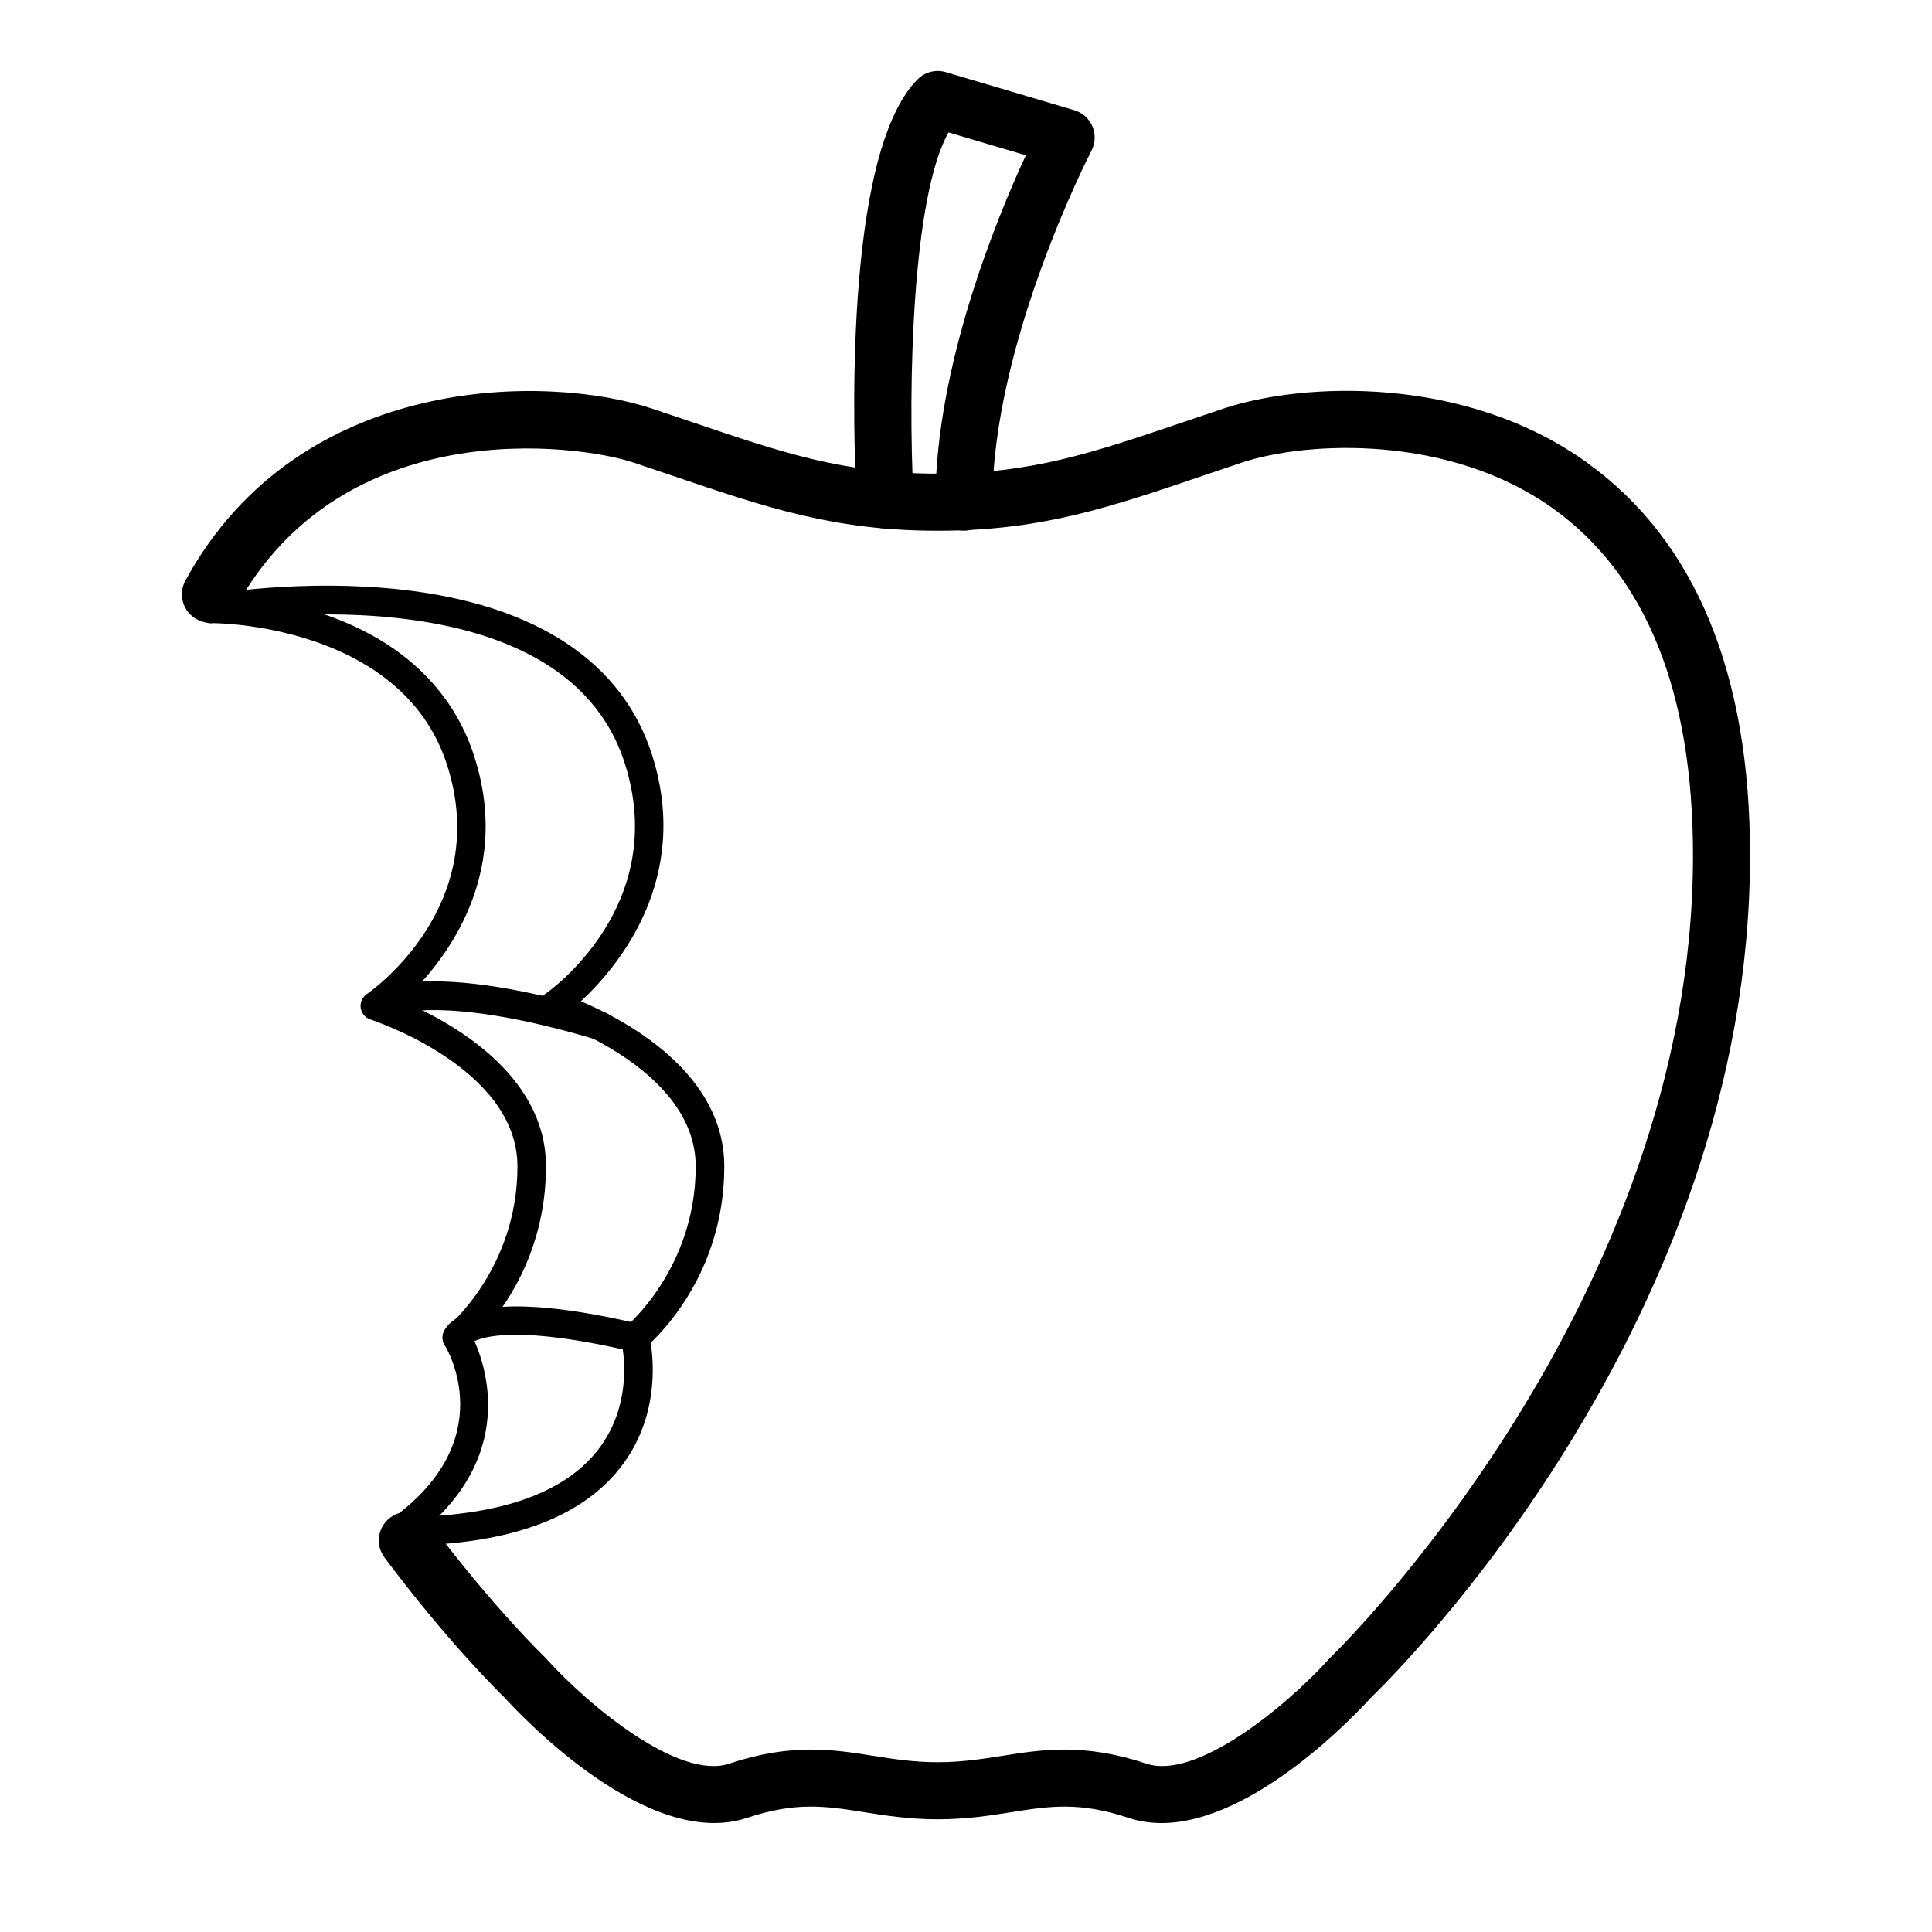
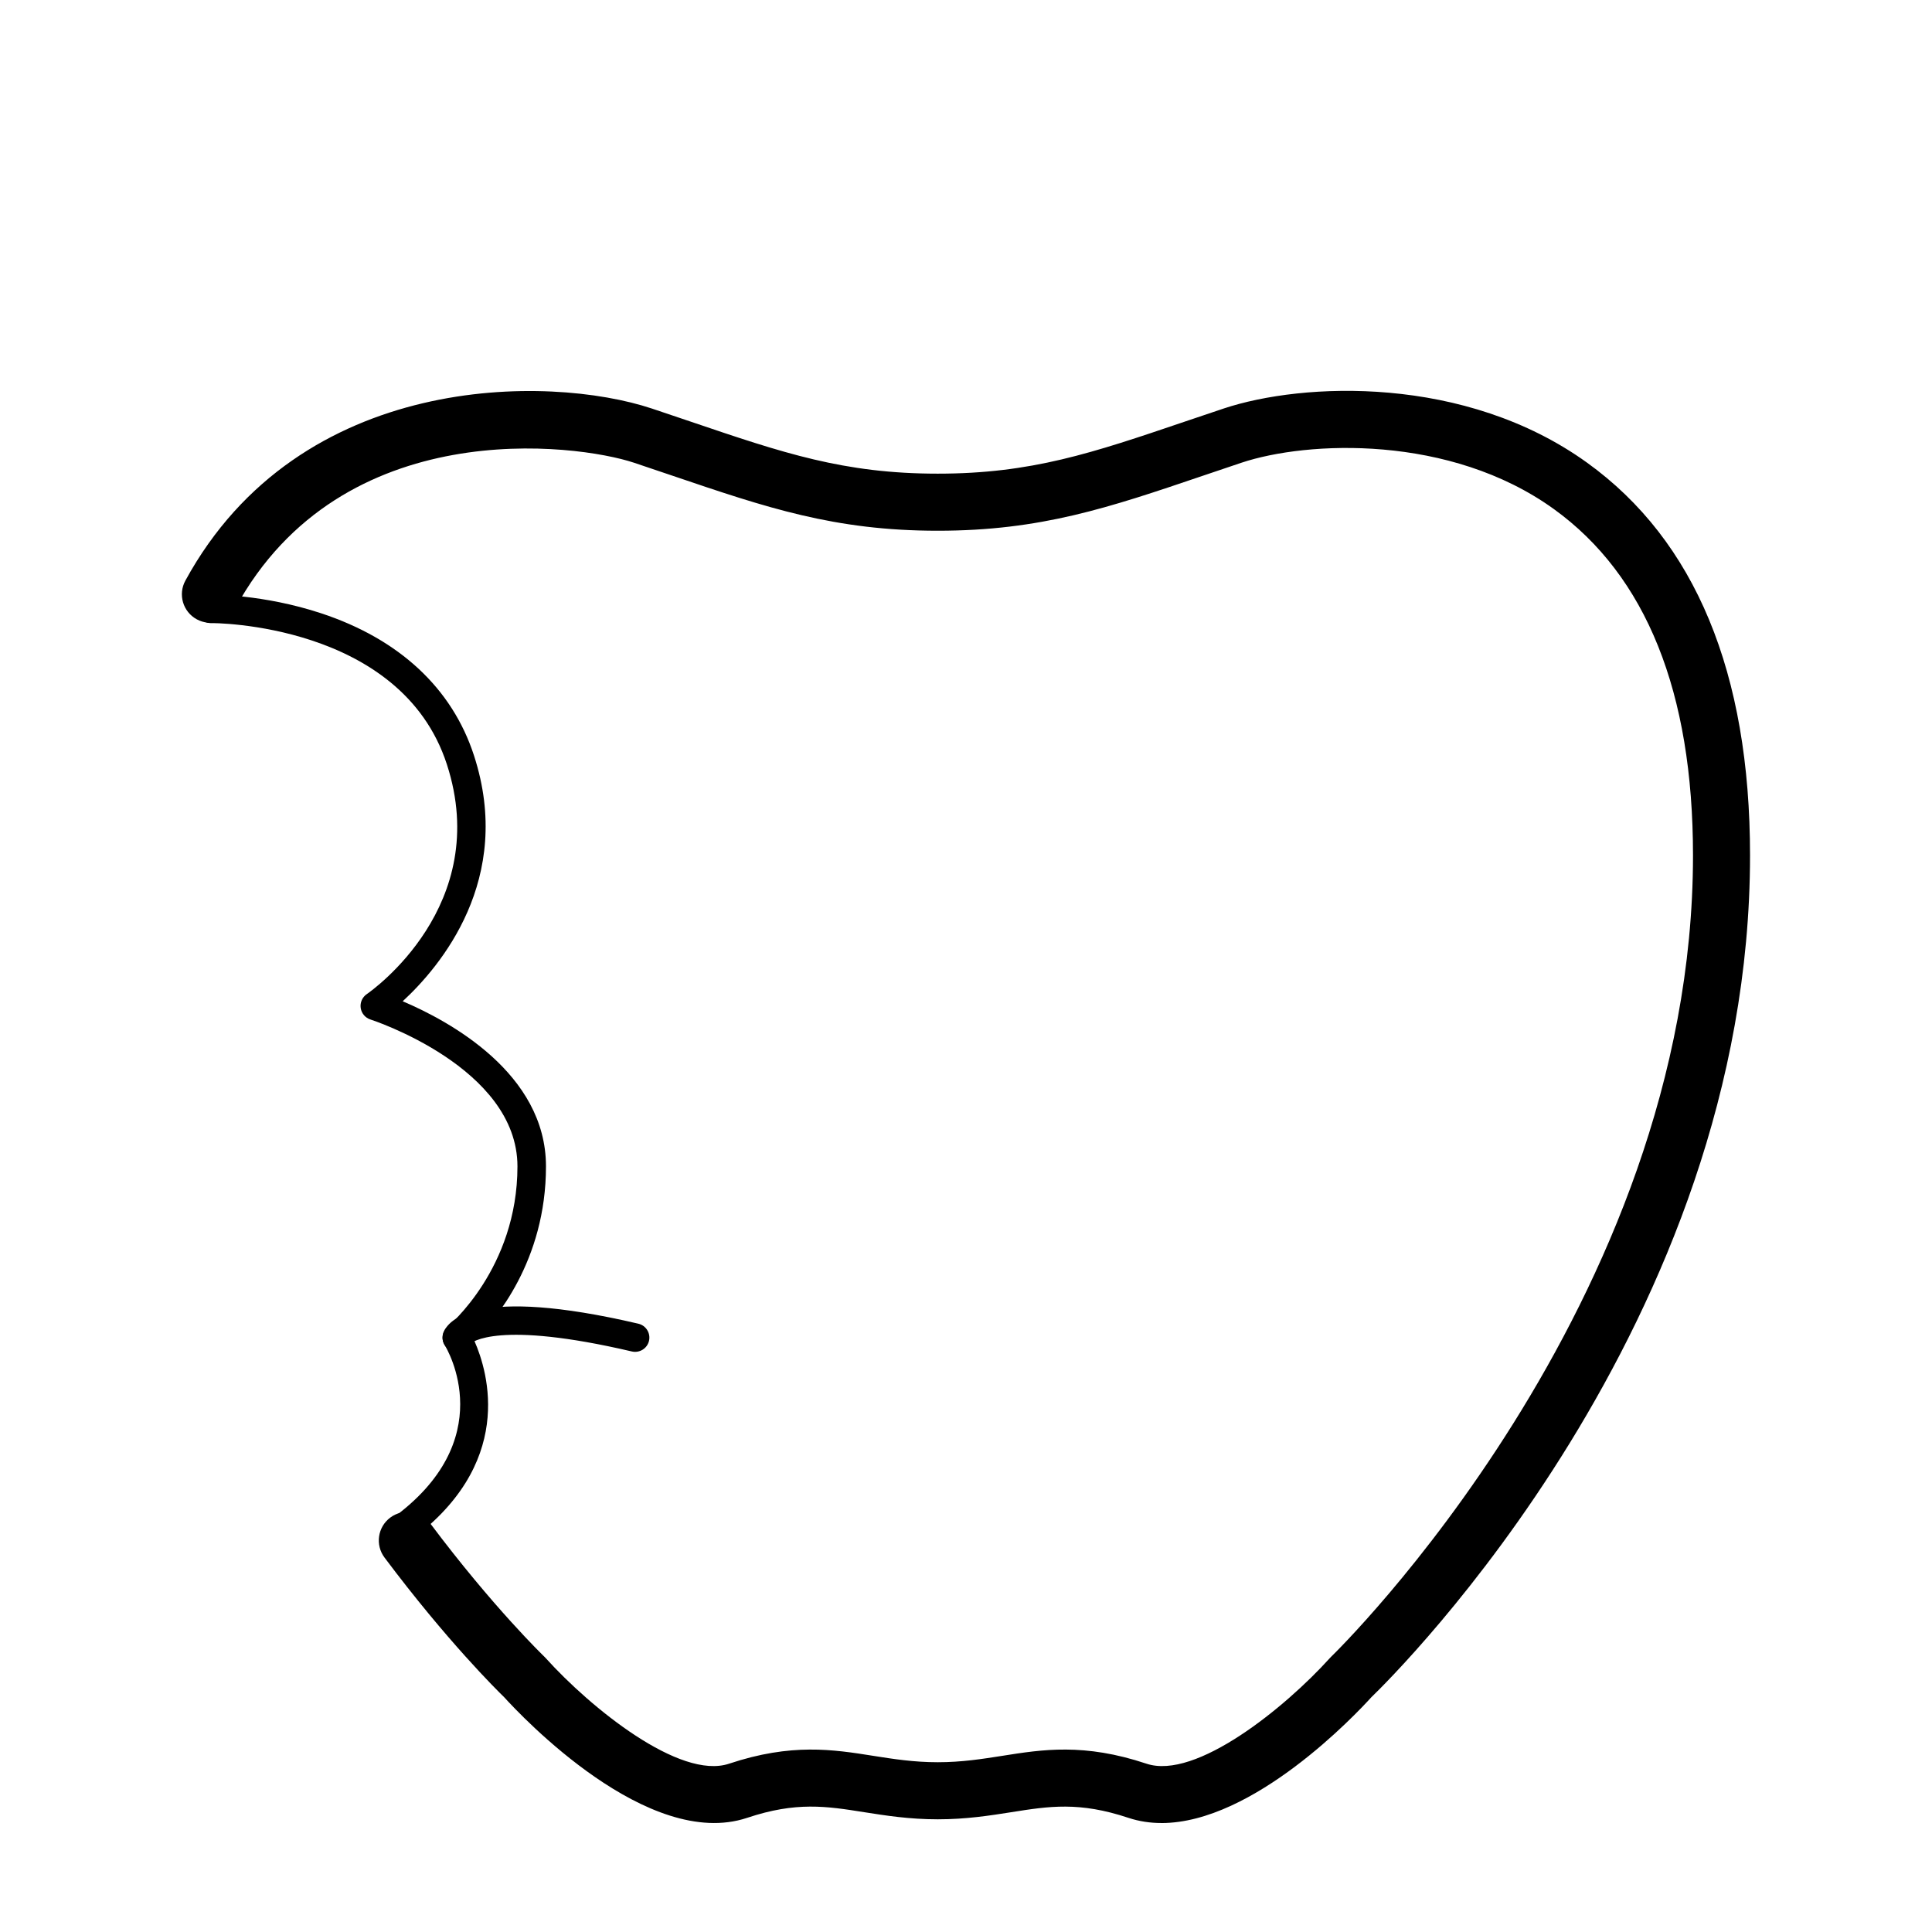
<svg xmlns="http://www.w3.org/2000/svg" fill="#000000" width="800px" height="800px" version="1.1" viewBox="144 144 512 512">
  <g>
    <path d="m451.79 627.12c-2.969 0-5.898-0.43-8.742-1.371-13.043-4.348-21.004-3.094-31.09-1.492-5.566 0.875-11.887 1.879-19.438 1.879-7.559 0-13.871-1.004-19.441-1.879-10.082-1.602-18.051-2.863-31.09 1.492-26.234 8.734-59.797-26.922-64.398-31.992-1.883-1.828-15.195-14.969-31.691-36.988-2.504-3.34-1.824-8.082 1.516-10.586 3.34-2.504 8.082-1.824 10.586 1.516 16.695 22.293 30.117 35.199 30.25 35.332 0.133 0.133 0.266 0.262 0.387 0.402 11.844 13.121 35.5 32.328 48.566 27.965 16.547-5.516 27.574-3.773 38.234-2.082 5.266 0.832 10.711 1.691 17.078 1.691s11.812-0.863 17.078-1.691c10.66-1.691 21.695-3.438 38.238 2.082 13.043 4.367 36.719-14.848 48.566-27.965 0.117-0.137 0.25-0.277 0.383-0.398 0.957-0.922 95.879-93.289 95.879-212.34 0-43.266-12.414-74.156-36.891-91.801-27.547-19.855-65.375-18.066-82.742-12.277-3.594 1.195-7.012 2.359-10.305 3.477-24.895 8.449-42.883 14.555-70.215 14.555-27.332 0-45.324-6.106-70.215-14.555-3.289-1.117-6.715-2.281-10.305-3.477-15.113-5.039-77.34-13.27-105.59 38.492-1.996 3.664-6.59 5.012-10.258 3.012s-5.019-6.594-3.012-10.258c30.285-55.496 96.383-54.672 123.64-45.59 3.617 1.203 7.062 2.379 10.383 3.5 24.395 8.281 40.516 13.75 65.355 13.75 24.836 0 40.953-5.473 65.355-13.75 3.316-1.125 6.766-2.297 10.387-3.5 21.008-7.004 64.008-8.961 96.359 14.355 28.648 20.645 43.168 55.66 43.168 104.07 0 124.01-93.969 216.92-100.34 223.07-4.113 4.539-31.234 33.359-55.648 33.359z" />
-     <path d="m399.45 284.64c-4.172 0-7.559-3.387-7.559-7.562 0-35.82 16.219-75.168 23.961-91.922l-20.477-6.066c-9.543 16.711-10.863 66.879-9.27 96.969 0.215 4.172-2.984 7.727-7.152 7.949-4.172 0.223-7.723-2.984-7.945-7.148-0.801-15.176-3.777-91.887 16.176-111.84 1.965-1.965 4.84-2.695 7.492-1.898l34.016 10.078c2.168 0.641 3.93 2.215 4.812 4.297 0.887 2.082 0.785 4.445-0.258 6.449-0.266 0.504-26.238 50.84-26.238 93.145 0.004 4.168-3.379 7.551-7.559 7.551z" />
-     <path d="m249.63 553.61c-1.184 0-2.348-0.551-3.082-1.594-1.211-1.699-0.812-4.062 0.891-5.269 29.535-21.016 15.039-45.258 14.41-46.281-1.004-1.621-0.641-3.727 0.836-4.934 0.176-0.141 18.445-15.402 18.445-42.426 0-26.227-38.562-38.805-38.949-38.926-1.375-0.441-2.379-1.621-2.59-3.047-0.211-1.426 0.406-2.852 1.598-3.672 1.371-0.945 33.398-23.543 21.227-60.926-12.195-37.465-62.145-37.477-62.598-37.398-2.176-0.102-3.797-1.656-3.82-3.738-0.02-2.086 1.648-3.793 3.734-3.824 0.562 0 14.062-0.105 29.387 4.957 20.691 6.832 34.691 19.855 40.484 37.664 10.688 32.812-8.949 55.988-18.887 65.152 12.227 5.188 37.973 19.059 37.973 43.754 0 25-13.473 40.82-18.977 46.234 3.656 8.266 11.105 32.93-17.891 53.566-0.668 0.48-1.434 0.707-2.191 0.707z" />
-     <path d="m249.62 553.61c-2.086 0-3.777-1.699-3.777-3.785 0-2.086 1.691-3.777 3.777-3.777 25.91 0 43.715-6.019 52.91-17.891 10.031-12.938 6.156-28.582 6.109-28.738-0.367-1.438 0.133-2.949 1.281-3.883 0.176-0.141 18.445-15.402 18.445-42.426 0-26.227-38.555-38.805-38.945-38.926-1.375-0.441-2.379-1.621-2.59-3.043-0.211-1.426 0.402-2.848 1.586-3.672 1.355-0.941 33.043-23.434 21.227-60.965-16.766-53.234-108.3-37.586-109.22-37.422-2.047 0.383-4.016-1.004-4.383-3.059-0.367-2.055 1.004-4.016 3.059-4.383 0.996-0.18 24.719-4.309 51.086-1.41 35.801 3.941 58.852 19.164 66.676 44.012 10.348 32.863-9.074 55.965-18.918 65.105 12.219 5.184 37.996 19.051 37.996 43.766 0 25.844-14.398 41.871-19.508 46.738 0.898 5.586 1.977 20.172-7.918 32.938-10.703 13.816-30.52 20.82-58.891 20.82z" />
-     <path d="m303.12 419.67c-0.359 0-0.727-0.051-1.09-0.16-39.992-11.992-53.523-6.648-53.652-6.602-1.906 0.797-4.121-0.059-4.953-1.945-0.836-1.879-0.039-4.07 1.824-4.938 1.527-0.711 16.152-6.594 58.949 6.238 2 0.598 3.141 2.711 2.535 4.711-0.484 1.633-1.984 2.695-3.613 2.695z" />
+     <path d="m249.63 553.61c-1.184 0-2.348-0.551-3.082-1.594-1.211-1.699-0.812-4.062 0.891-5.269 29.535-21.016 15.039-45.258 14.41-46.281-1.004-1.621-0.641-3.727 0.836-4.934 0.176-0.141 18.445-15.402 18.445-42.426 0-26.227-38.562-38.805-38.949-38.926-1.375-0.441-2.379-1.621-2.59-3.047-0.211-1.426 0.406-2.852 1.598-3.672 1.371-0.945 33.398-23.543 21.227-60.926-12.195-37.465-62.145-37.477-62.598-37.398-2.176-0.102-3.797-1.656-3.82-3.738-0.02-2.086 1.648-3.793 3.734-3.824 0.562 0 14.062-0.105 29.387 4.957 20.691 6.832 34.691 19.855 40.484 37.664 10.688 32.812-8.949 55.988-18.887 65.152 12.227 5.188 37.973 19.059 37.973 43.754 0 25-13.473 40.82-18.977 46.234 3.656 8.266 11.105 32.93-17.891 53.566-0.668 0.48-1.434 0.707-2.191 0.707" />
    <path d="m265.06 502.26c-0.449 0-0.91-0.082-1.355-0.25-1.949-0.75-2.922-2.938-2.176-4.887 1.195-3.098 8.434-12.438 51.645-2.328 2.031 0.48 3.293 2.508 2.82 4.539-0.473 2.035-2.516 3.289-4.543 2.82-35.508-8.305-42.473-2.469-43.066-1.879-0.664 1.238-1.965 1.984-3.324 1.984z" />
  </g>
</svg>